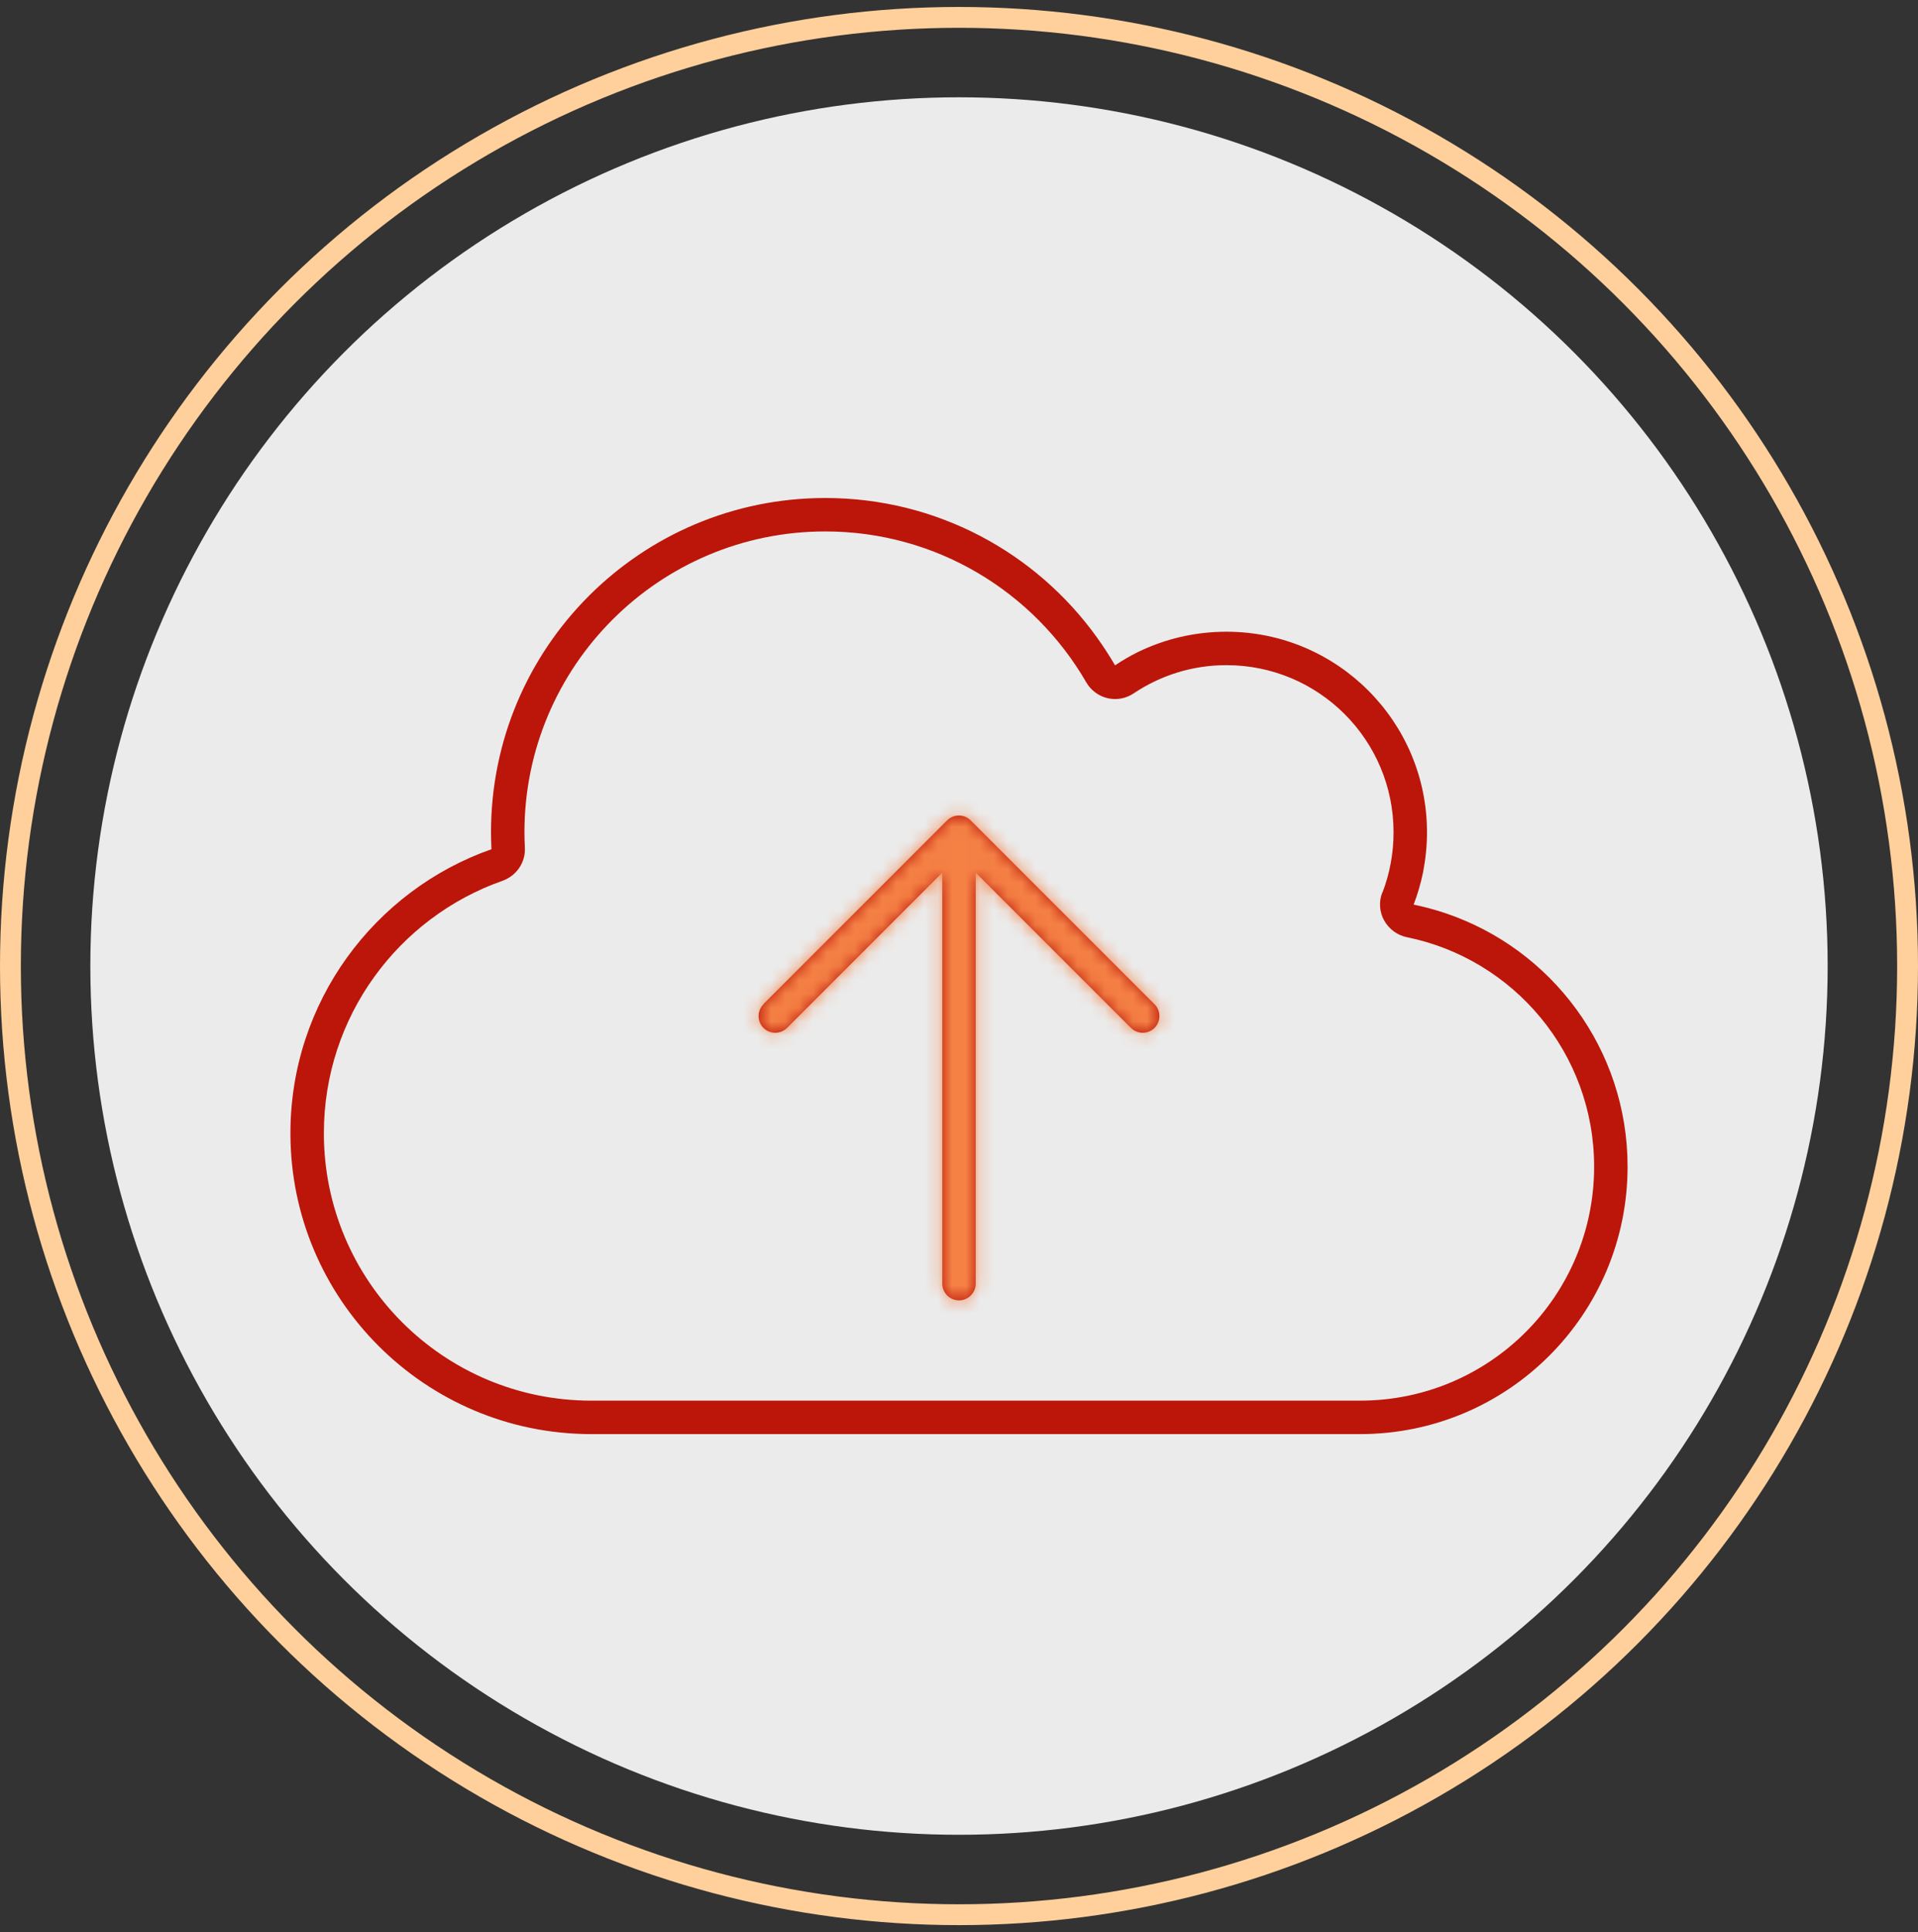
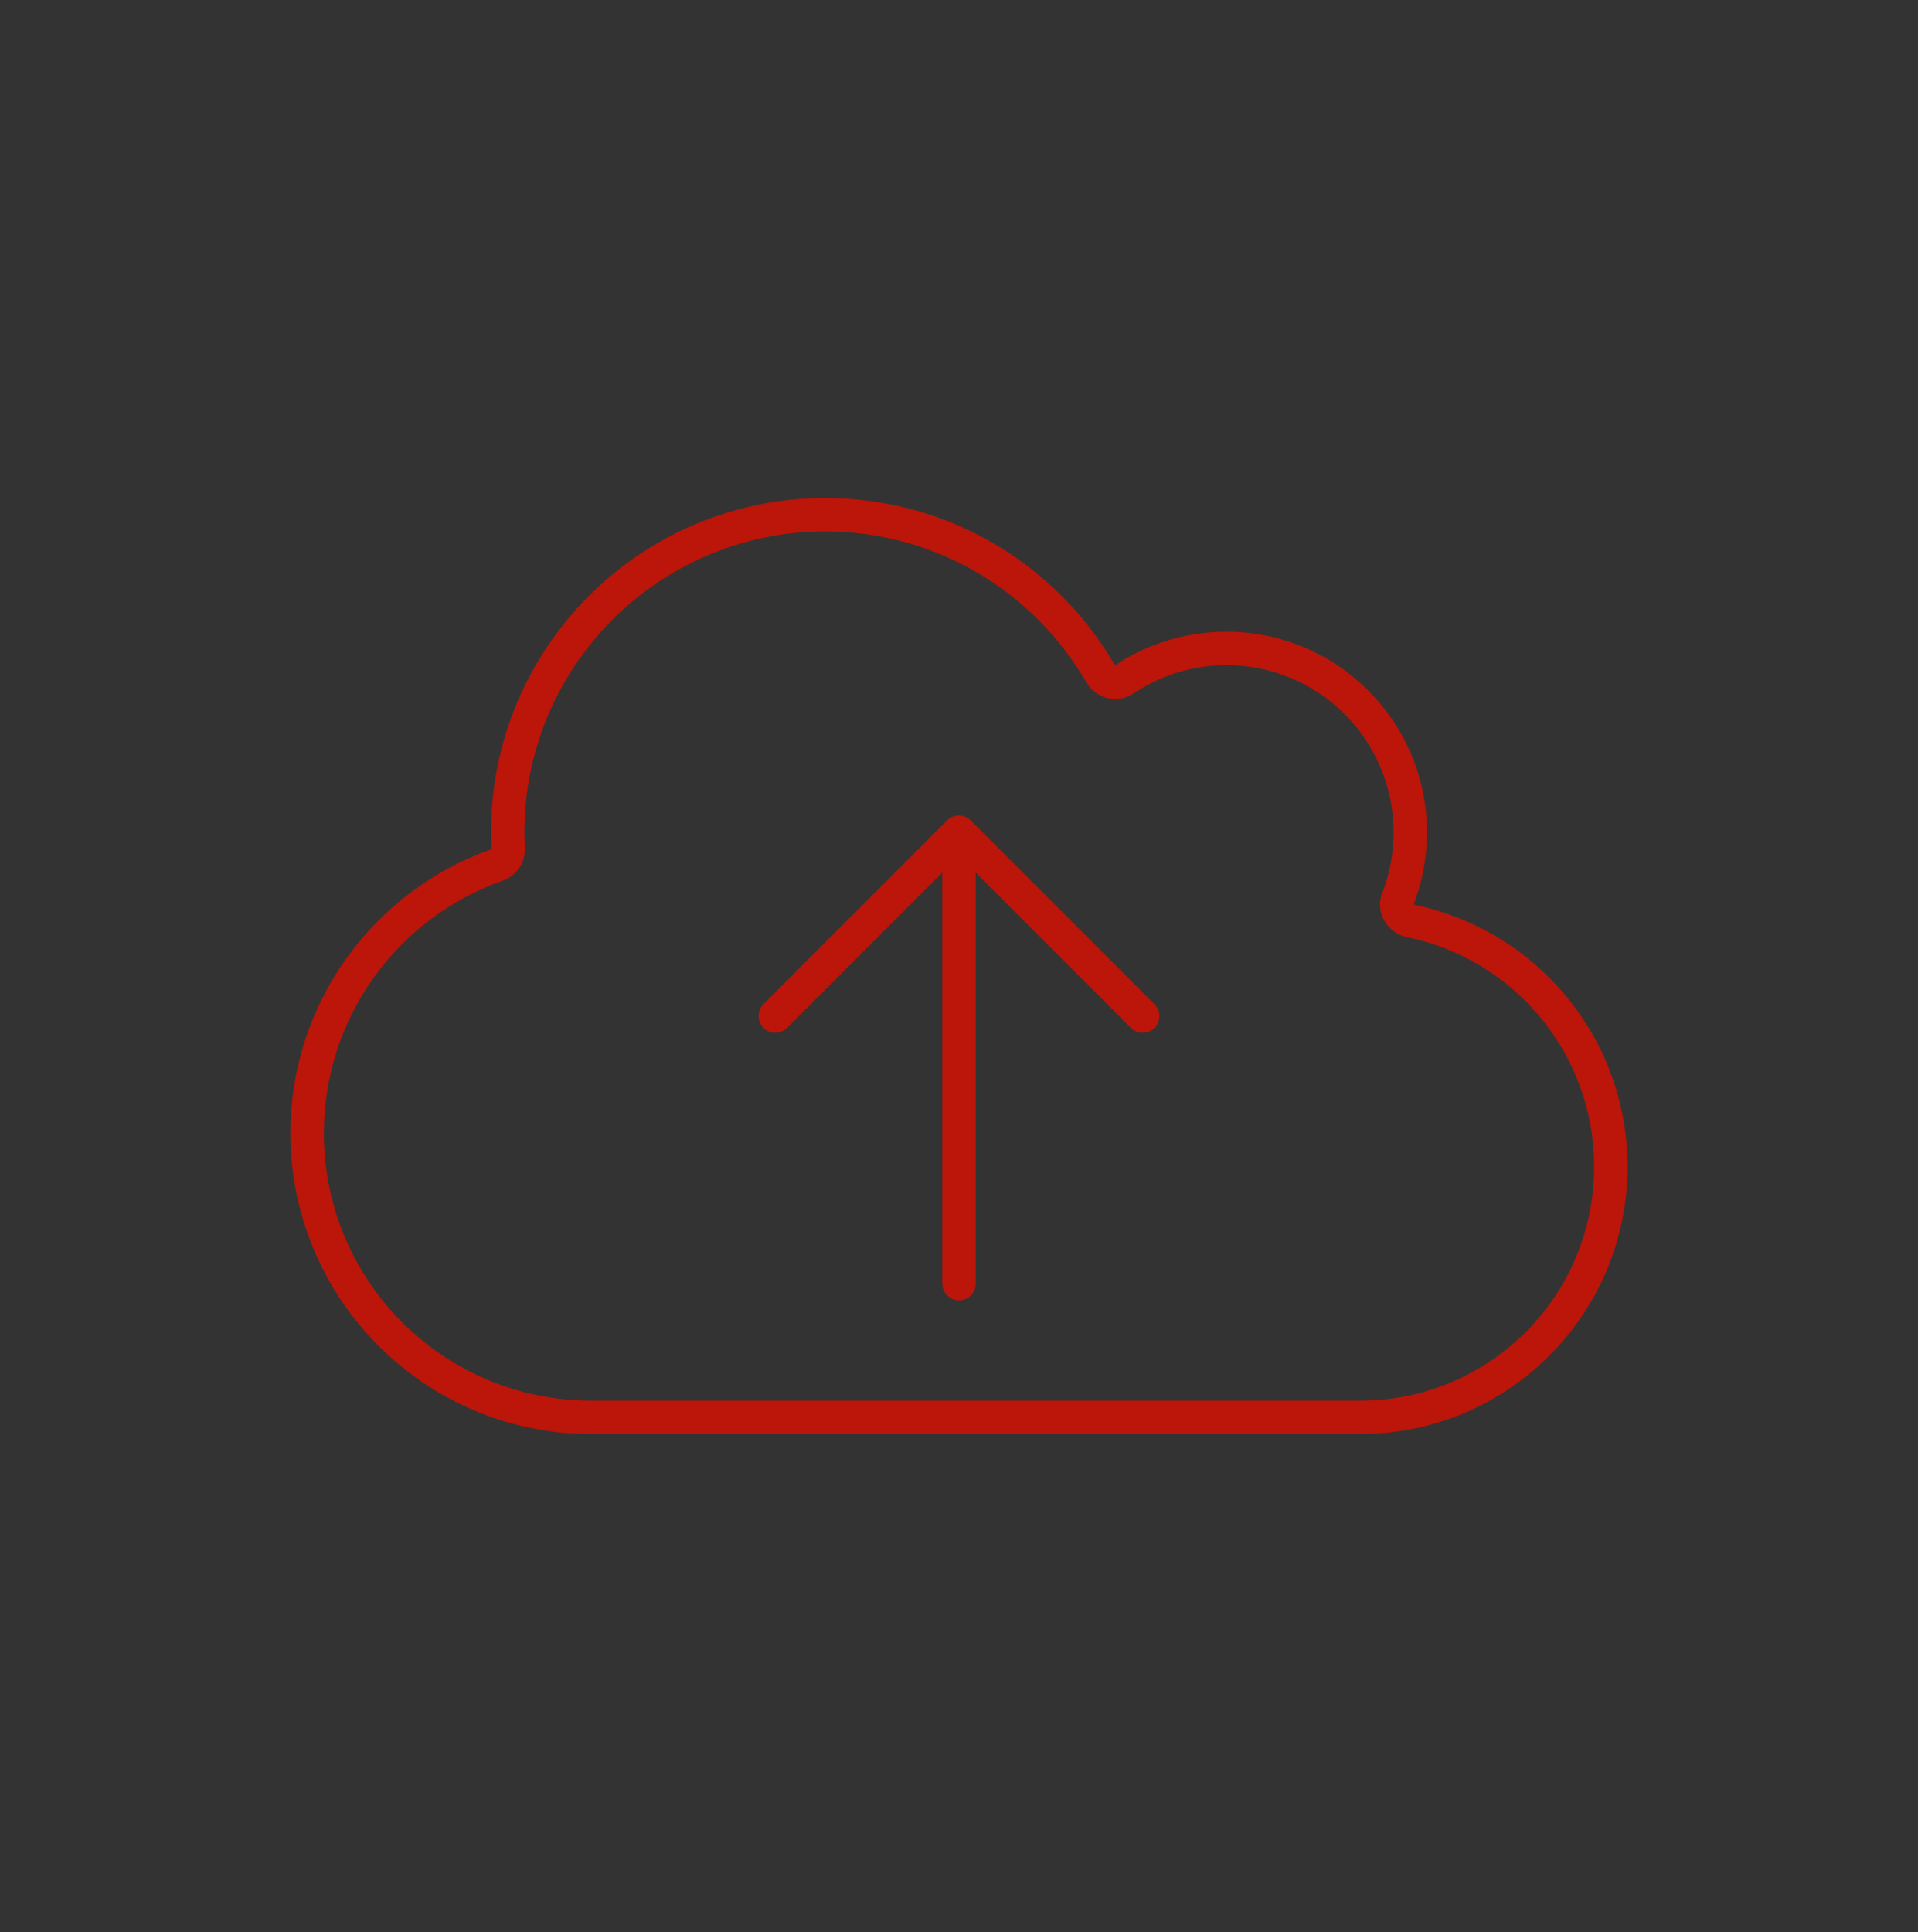
<svg xmlns="http://www.w3.org/2000/svg" width="138" height="139" viewBox="0 0 138 139" fill="none">
  <rect x="0" y="0" width="138" height="139" fill="#333333" stroke="none" />
-   <circle cx="69" cy="69.5" r="62.5" fill="#EBEBEB" />
  <path d="M99.471 64.209C99.982 62.871 100.267 61.413 100.267 59.879C100.267 53.235 94.886 47.853 88.241 47.853C85.761 47.853 83.476 48.605 81.567 49.883C81.011 50.259 80.334 50.379 79.688 50.229C79.042 50.078 78.485 49.657 78.155 49.086C74.397 42.592 67.391 38.233 59.379 38.233C47.429 38.233 37.733 47.929 37.733 59.879C37.733 60.255 37.748 60.616 37.763 60.977C37.823 62.044 37.161 63.006 36.154 63.367C28.668 65.998 23.302 73.138 23.302 81.526C23.302 92.154 31.915 100.767 42.543 100.767H97.862C107.167 100.767 114.698 93.236 114.698 83.931C114.698 75.784 108.911 68.989 101.229 67.426C100.538 67.29 99.937 66.839 99.591 66.223C99.245 65.607 99.2 64.855 99.456 64.209H99.471ZM59.379 35.828C67.437 35.828 74.562 39.781 78.921 45.854C79.387 46.501 79.823 47.177 80.229 47.868C80.755 47.508 81.311 47.192 81.883 46.907C83.807 45.974 85.957 45.448 88.241 45.448C96.209 45.448 102.672 51.912 102.672 59.879C102.672 60.871 102.567 61.834 102.387 62.766C102.221 63.562 101.996 64.344 101.71 65.081C102.507 65.246 103.289 65.456 104.04 65.712C111.632 68.282 117.104 75.468 117.104 83.931C117.104 94.559 108.49 103.173 97.862 103.173H42.543C30.592 103.173 20.896 93.477 20.896 81.526C20.896 72.086 26.939 64.058 35.358 61.097C35.343 60.691 35.328 60.285 35.328 59.879C35.328 46.591 46.091 35.828 59.379 35.828ZM54.915 72.251L68.143 59.023C68.609 58.556 69.376 58.556 69.842 59.023L83.07 72.251C83.536 72.717 83.536 73.484 83.07 73.95C82.604 74.416 81.838 74.416 81.372 73.95L70.203 62.781V92.349C70.203 93.011 69.661 93.552 69 93.552C68.339 93.552 67.797 93.011 67.797 92.349V62.781L56.628 73.95C56.162 74.416 55.396 74.416 54.93 73.95C54.464 73.484 54.464 72.717 54.93 72.251H54.915Z" fill="#BC1509" />
  <mask id="mask0_796_3157" style="mask-type:alpha" maskUnits="userSpaceOnUse" x="20" y="35" width="98" height="69">
-     <path d="M99.471 64.209C99.982 62.871 100.267 61.413 100.267 59.879C100.267 53.235 94.886 47.853 88.241 47.853C85.761 47.853 83.476 48.605 81.567 49.883C81.011 50.259 80.334 50.379 79.688 50.229C79.042 50.078 78.485 49.657 78.155 49.086C74.397 42.592 67.391 38.233 59.379 38.233C47.429 38.233 37.733 47.929 37.733 59.879C37.733 60.255 37.748 60.616 37.763 60.977C37.823 62.044 37.161 63.006 36.154 63.367C28.668 65.998 23.302 73.138 23.302 81.526C23.302 92.154 31.915 100.767 42.543 100.767H97.862C107.167 100.767 114.698 93.236 114.698 83.931C114.698 75.784 108.911 68.989 101.229 67.426C100.538 67.29 99.937 66.839 99.591 66.223C99.245 65.607 99.2 64.855 99.456 64.209H99.471ZM59.379 35.828C67.437 35.828 74.562 39.781 78.921 45.854C79.387 46.501 79.823 47.177 80.229 47.868C80.755 47.508 81.311 47.192 81.883 46.907C83.807 45.974 85.957 45.448 88.241 45.448C96.209 45.448 102.672 51.912 102.672 59.879C102.672 60.871 102.567 61.834 102.387 62.766C102.221 63.562 101.996 64.344 101.71 65.081C102.507 65.246 103.289 65.456 104.04 65.712C111.632 68.282 117.104 75.468 117.104 83.931C117.104 94.559 108.49 103.173 97.862 103.173H42.543C30.592 103.173 20.896 93.477 20.896 81.526C20.896 72.086 26.939 64.058 35.358 61.097C35.343 60.691 35.328 60.285 35.328 59.879C35.328 46.591 46.091 35.828 59.379 35.828ZM54.915 72.251L68.143 59.023C68.609 58.556 69.376 58.556 69.842 59.023L83.07 72.251C83.536 72.717 83.536 73.484 83.07 73.95C82.604 74.416 81.838 74.416 81.372 73.95L70.203 62.781V92.349C70.203 93.011 69.661 93.552 69 93.552C68.339 93.552 67.797 93.011 67.797 92.349V62.781L56.628 73.95C56.162 74.416 55.396 74.416 54.93 73.95C54.464 73.484 54.464 72.717 54.93 72.251H54.915Z" fill="#BC1509" />
-   </mask>
+     </mask>
  <g mask="url(#mask0_796_3157)">
-     <rect x="48.797" y="52.183" width="38.483" height="44.255" fill="#F58145" />
-   </g>
-   <circle cx="69" cy="69.5" r="68.25" stroke="#FFD09B" stroke-width="1.5" />
+     </g>
</svg>